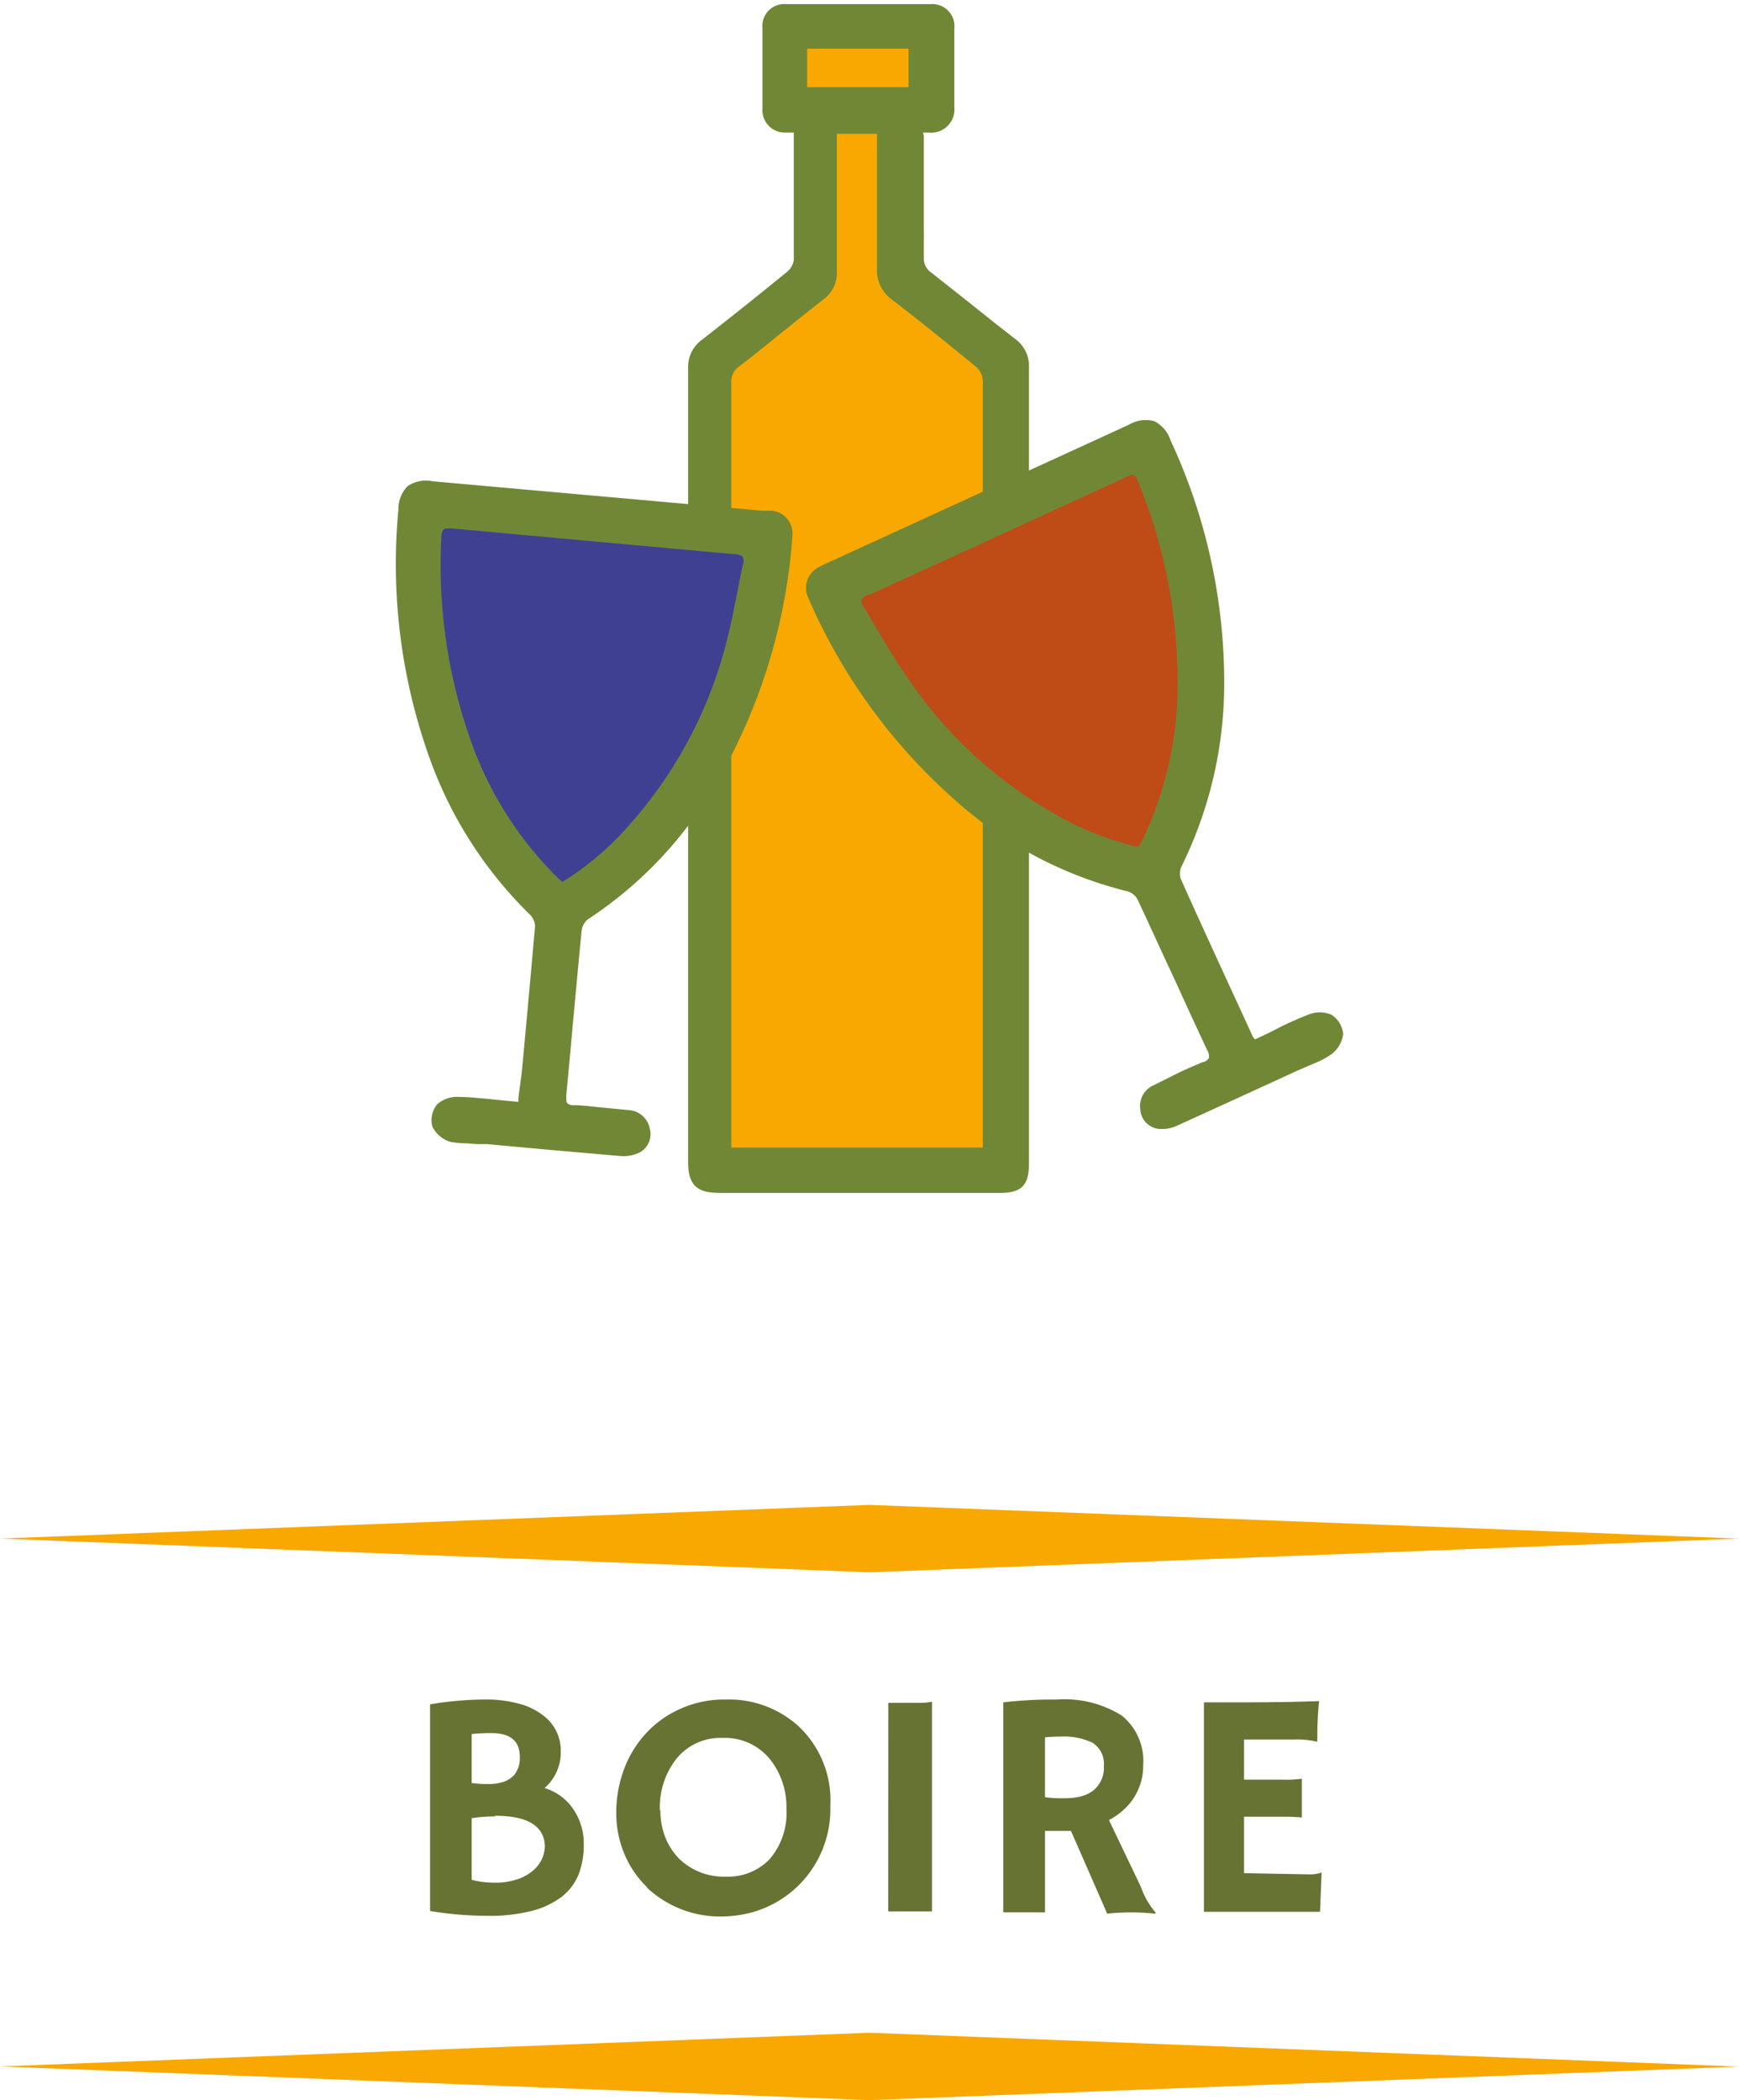
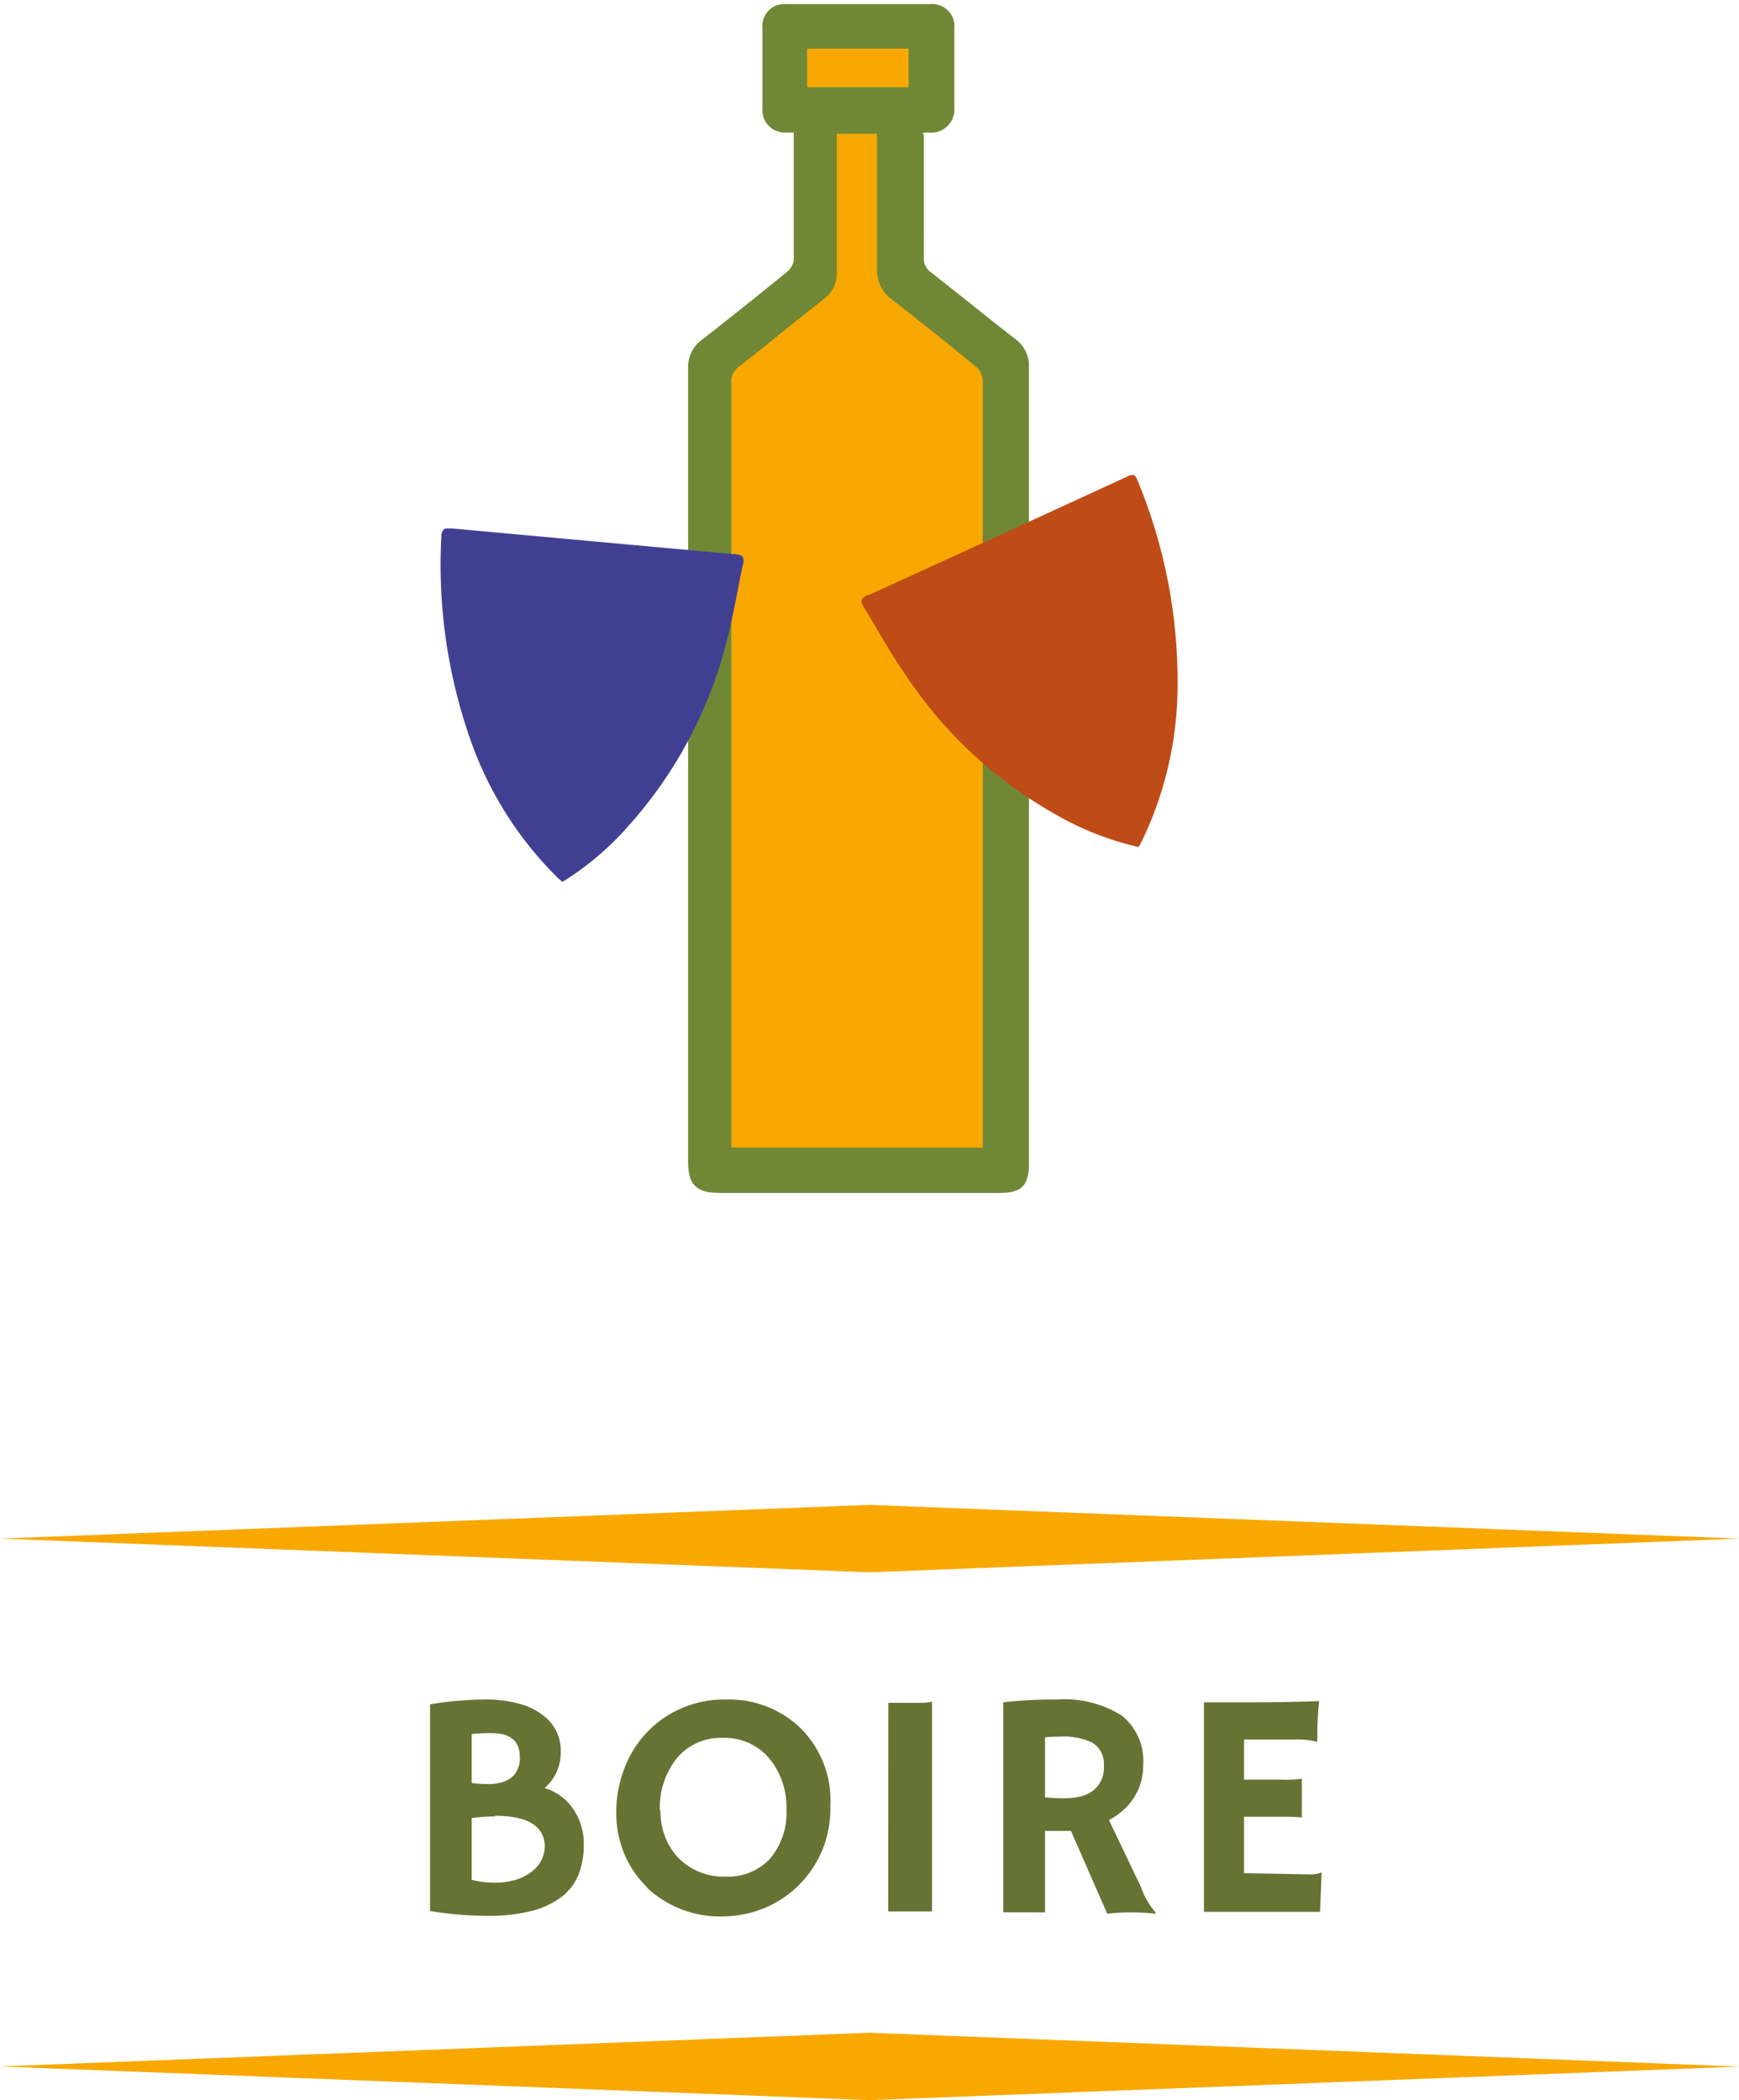
<svg xmlns="http://www.w3.org/2000/svg" id="Calque_1" data-name="Calque 1" viewBox="0 0 130 157">
  <defs>
    <style>.cls-1{fill:#667333;}.cls-2{fill:#708836;}.cls-3{fill:#f8a800;}.cls-4{fill:#bf4b17;}.cls-5{fill:#404093;}</style>
  </defs>
  <path class="cls-1" d="M42,141.79a6.31,6.31,0,0,1-2.24,1.06,12.92,12.92,0,0,1-3.37.37,26.87,26.87,0,0,1-4.24-.36V127.41a25.63,25.63,0,0,1,3.94-.36,9.53,9.53,0,0,1,2.74.32,5,5,0,0,1,1.75.85,3.26,3.26,0,0,1,1.34,2.7,3.53,3.53,0,0,1-1.21,2.75,3.93,3.93,0,0,1,2.22,1.69,4.51,4.51,0,0,1,.71,2.47,6.13,6.13,0,0,1-.39,2.31A4.08,4.08,0,0,1,42,141.79Zm-5-6a11,11,0,0,0-1.74.13v4.61a6.93,6.93,0,0,0,1.72.21,5.09,5.09,0,0,0,1.59-.22,3.52,3.52,0,0,0,1.16-.59,2.43,2.43,0,0,0,1-2C40.63,136.47,39.4,135.74,37,135.74Zm-1.74-2.5a8.34,8.34,0,0,0,1.23.08,3.47,3.47,0,0,0,1.22-.19,2,2,0,0,0,.73-.49,2,2,0,0,0,.42-1.34c0-1.19-.7-1.79-2.11-1.79a12.5,12.5,0,0,0-1.49.07Z" />
  <path class="cls-1" d="M48.37,141.08a7.43,7.43,0,0,1-1.68-2.45,7.89,7.89,0,0,1-.62-3.14,9.2,9.2,0,0,1,.58-3.23,8.17,8.17,0,0,1,1.64-2.68,7.78,7.78,0,0,1,2.58-1.84,8,8,0,0,1,3.38-.69,7.73,7.73,0,0,1,5.45,2A7.59,7.59,0,0,1,62.07,135a8,8,0,0,1-6,8,9.42,9.42,0,0,1-2.39.27,8,8,0,0,1-5.3-2.14Zm1-5.74a5.43,5.43,0,0,0,.36,2,4.82,4.82,0,0,0,1,1.57,4.77,4.77,0,0,0,3.53,1.38A4.3,4.3,0,0,0,57.52,139a5.28,5.28,0,0,0,1.27-3.74,5.72,5.72,0,0,0-1.21-3.72A4.34,4.34,0,0,0,54,129.92a4.22,4.22,0,0,0-3.48,1.62A5.87,5.87,0,0,0,49.33,135.34Z" />
  <path class="cls-1" d="M66.41,127.3l1.41,0h.85a4.39,4.39,0,0,0,1-.09v15.68H66.4Z" />
  <path class="cls-1" d="M80.06,136.87c-.24,0-.49,0-.75,0s-.66,0-1.19,0v6.09H75V127.26a32.49,32.49,0,0,1,4-.21,8.09,8.09,0,0,1,4.86,1.2,4.36,4.36,0,0,1,1.6,3.71A4.4,4.4,0,0,1,84,135.29a5.15,5.15,0,0,1-1.1.77l2.39,5A5.9,5.9,0,0,0,86.41,143l-.06.06a16.73,16.73,0,0,0-3.58,0Zm-.79-7.05a10.65,10.65,0,0,0-1.15.06v4.47a9.07,9.07,0,0,0,1.35.08,5.32,5.32,0,0,0,1.3-.13,2.68,2.68,0,0,0,.92-.42,2.17,2.17,0,0,0,.83-1.86,1.86,1.86,0,0,0-.87-1.75A5,5,0,0,0,79.27,129.82Z" />
  <path class="cls-1" d="M97.8,140.12a2.6,2.6,0,0,0,1-.14h0l-.12,2.94H90V127.26l.7,0,.82,0c.55,0,1.14,0,1.78,0q2.68,0,5.31-.09a24.63,24.63,0,0,0-.13,2.75,1.07,1.07,0,0,0,0,.29l0,0a6.45,6.45,0,0,0-1.73-.17H93v3h2.77a8.82,8.82,0,0,0,1.55-.07l0,2.9a14.35,14.35,0,0,0-1.46-.06H93v4.22Z" />
  <path class="cls-2" d="M53.68,89.17c-1.61,0-2.24-.64-2.24-2.28V66.09c0-13.91,0-28.83,0-38.53a2.52,2.52,0,0,1,1.06-2.18c2.14-1.67,4.28-3.38,6.35-5.07a1.38,1.38,0,0,0,.49-.88c0-1.26,0-1.91,0-2.24V10.4c0-.1,0-.2,0-.33s0-.1,0-.16h-.08l-.55,0A1.67,1.67,0,0,1,57,8.09c0-2,0-4,0-6A1.63,1.63,0,0,1,58.78.31l5.54,0,5.21,0a1.66,1.66,0,0,1,1.81,1.86c0,1.83,0,3.74,0,5.81a1.74,1.74,0,0,1-1.92,1.93H69c-.13,0,.18,0,.06,0s0,.17,0,.24,0,.37,0,.54v6.62a4.91,4.91,0,0,1,0,.54c0,.34,0,.79,0,1.4a1.27,1.27,0,0,0,.55,1.12l2.87,2.27c1.12.9,2.28,1.82,3.44,2.72a2.48,2.48,0,0,1,1,2.12c0,8.9,0,21.82,0,35,0,6.55,0,20.07,0,24.5,0,1.64-.55,2.2-2.19,2.2H53.68Z" />
  <path class="cls-3" d="M73.47,85.79c0-.06,0-.11,0-.16s0-.32,0-.48c0-10.61,0-43.92,0-56.69a1.46,1.46,0,0,0-.46-1c-2.16-1.78-4.29-3.49-6.34-5.07a2.69,2.69,0,0,1-1.11-2.32c0-1.8,0-2.43,0-2.54V10h-3v7.69c0,.08,0,1,0,2.55a2.45,2.45,0,0,1-1,2.14c-1.08.84-2.17,1.72-3.23,2.57s-2,1.63-3.06,2.43a1.38,1.38,0,0,0-.6,1.25c0,10.5,0,28.89,0,42.64V85.79Z" />
  <rect class="cls-3" x="60.34" y="3.64" width="7.58" height="2.88" />
-   <path class="cls-2" d="M98.52,79.38l-.73.31-.72.31-4.36,2L88,84.15a2.68,2.68,0,0,1-1.47.23,1.56,1.56,0,0,1-1.29-1.49,1.68,1.68,0,0,1,1-1.76l2-1c.63-.29,1.19-.53,1.72-.75l.06,0a.63.63,0,0,0,.35-.29.8.8,0,0,0-.11-.55q-1.2-2.56-2.37-5.14c-.94-2-1.87-4.07-2.82-6.09a1.26,1.26,0,0,0-.72-.66,30.12,30.12,0,0,1-12.9-6.79A42.83,42.83,0,0,1,60.4,44.64a1.74,1.74,0,0,1,.8-2.24,2.85,2.85,0,0,1,.3-.16l.38-.17L84.37,31.76a2.49,2.49,0,0,1,1.91-.28,2.45,2.45,0,0,1,1.23,1.45,42.87,42.87,0,0,1,4,18.84,30.87,30.87,0,0,1-3.14,12.91,1.34,1.34,0,0,0-.11,1c1.51,3.37,3.08,6.78,4.6,10.08l.78,1.7a.66.66,0,0,0,.11.16l.06.08c.37-.16.73-.34,1.09-.51L96,76.63c.7-.33,1.27-.57,1.81-.78a2.25,2.25,0,0,1,1.71,0,1.92,1.92,0,0,1,.89,1.45,2.26,2.26,0,0,1-.9,1.53A6.52,6.52,0,0,1,98.52,79.38Z" />
  <path class="cls-4" d="M64.9,44.46c-.29.13-.44.25-.48.39s0,.3.17.56c.37.6.72,1.2,1.07,1.8.6,1,1.21,2.06,1.88,3A32.68,32.68,0,0,0,79.12,61a22,22,0,0,0,6,2.32l.06-.11.16-.29a26.89,26.89,0,0,0,2.69-11.74,39.26,39.26,0,0,0-3-15.28c-.08-.21-.17-.34-.28-.38s-.3,0-.53.13h0l-9.27,4.26q-5,2.29-10,4.57l-.06-.08Z" />
-   <path class="cls-2" d="M33.66,85.36a2.23,2.23,0,0,1-1.34-1.14,1.9,1.9,0,0,1,.35-1.66A2.23,2.23,0,0,1,34.28,82c.58,0,1.2.06,2,.13l1.27.13,1.2.11,0-.09a.59.59,0,0,0,0-.19L39,80.21c.34-3.61.68-7.35,1-11a1.32,1.32,0,0,0-.42-.87,30.92,30.92,0,0,1-7.27-11.13,43,43,0,0,1-2.53-19.08,2.48,2.48,0,0,1,.68-1.78,2.44,2.44,0,0,1,1.89-.37L57,38.18l.41,0,.34,0a1.72,1.72,0,0,1,1.49,1.85,42.68,42.68,0,0,1-5.4,18,30.15,30.15,0,0,1-9.9,10.7,1.31,1.31,0,0,0-.46.86c-.22,2.22-.42,4.45-.63,6.68q-.25,2.82-.52,5.64c0,.29,0,.46.07.55a.6.6,0,0,0,.43.16h.07c.56,0,1.18.08,1.87.15s1.47.14,2.24.22a1.69,1.69,0,0,1,1.55,1.32,1.56,1.56,0,0,1-.72,1.83,2.7,2.7,0,0,1-1.47.28l-5.16-.45-4.78-.44c-.26,0-.52,0-.78,0l-.79-.06A6.55,6.55,0,0,1,33.66,85.36Z" />
  <path class="cls-5" d="M54.9,41.33l0,.1-11-1-10.16-.93h0c-.26,0-.44,0-.55.06A.69.69,0,0,0,33,40a39.36,39.36,0,0,0,2.21,15.42A27,27,0,0,0,41.7,65.63l.25.22.09.08A21.83,21.83,0,0,0,47,61.72a32.62,32.62,0,0,0,7.36-13.93c.3-1.16.53-2.36.76-3.51.13-.69.26-1.37.41-2.05a.77.77,0,0,0,0-.59c-.08-.12-.27-.18-.58-.21Z" />
  <polygon class="cls-3" points="65 112.5 0 115.02 65 117.54 130 115.02 65 112.5" />
  <polygon class="cls-3" points="65 151.96 0 154.48 65 157 130 154.49 65 151.96" />
</svg>